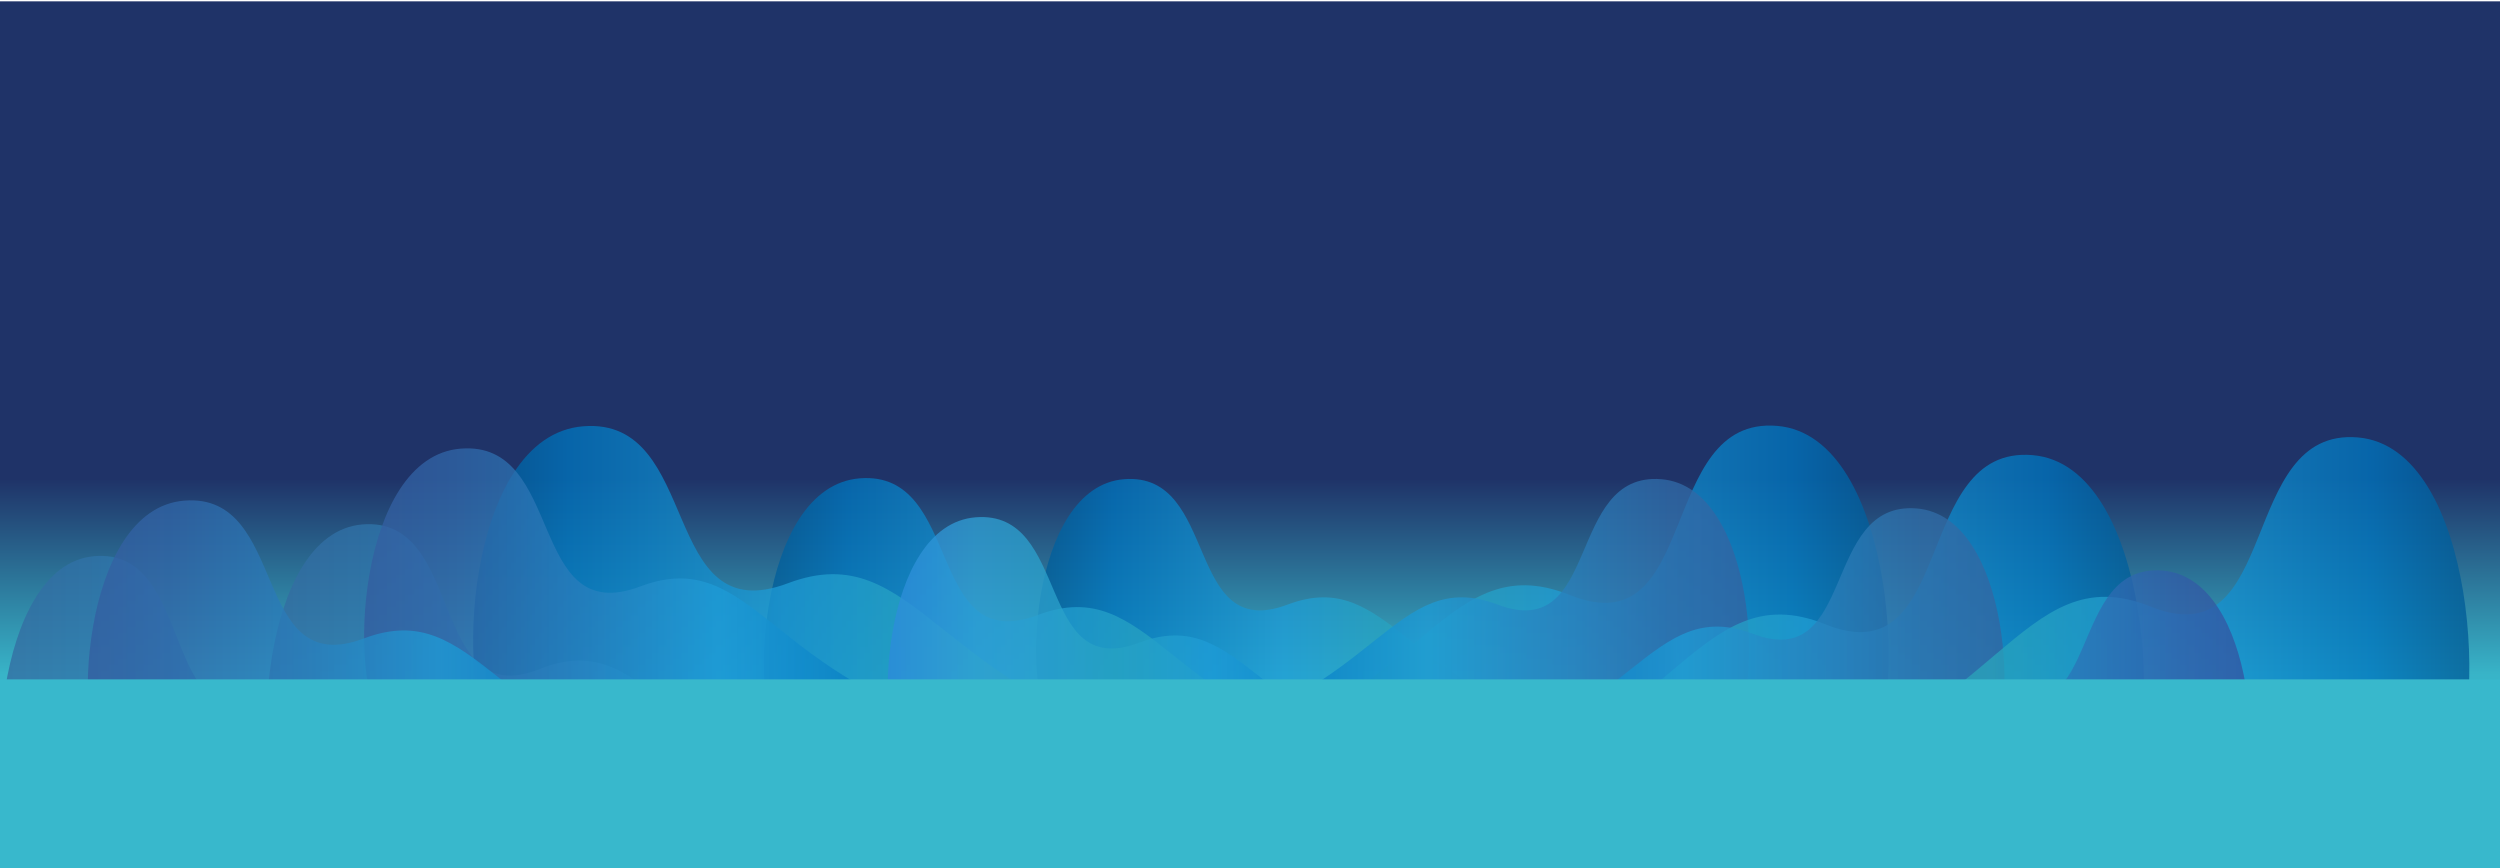
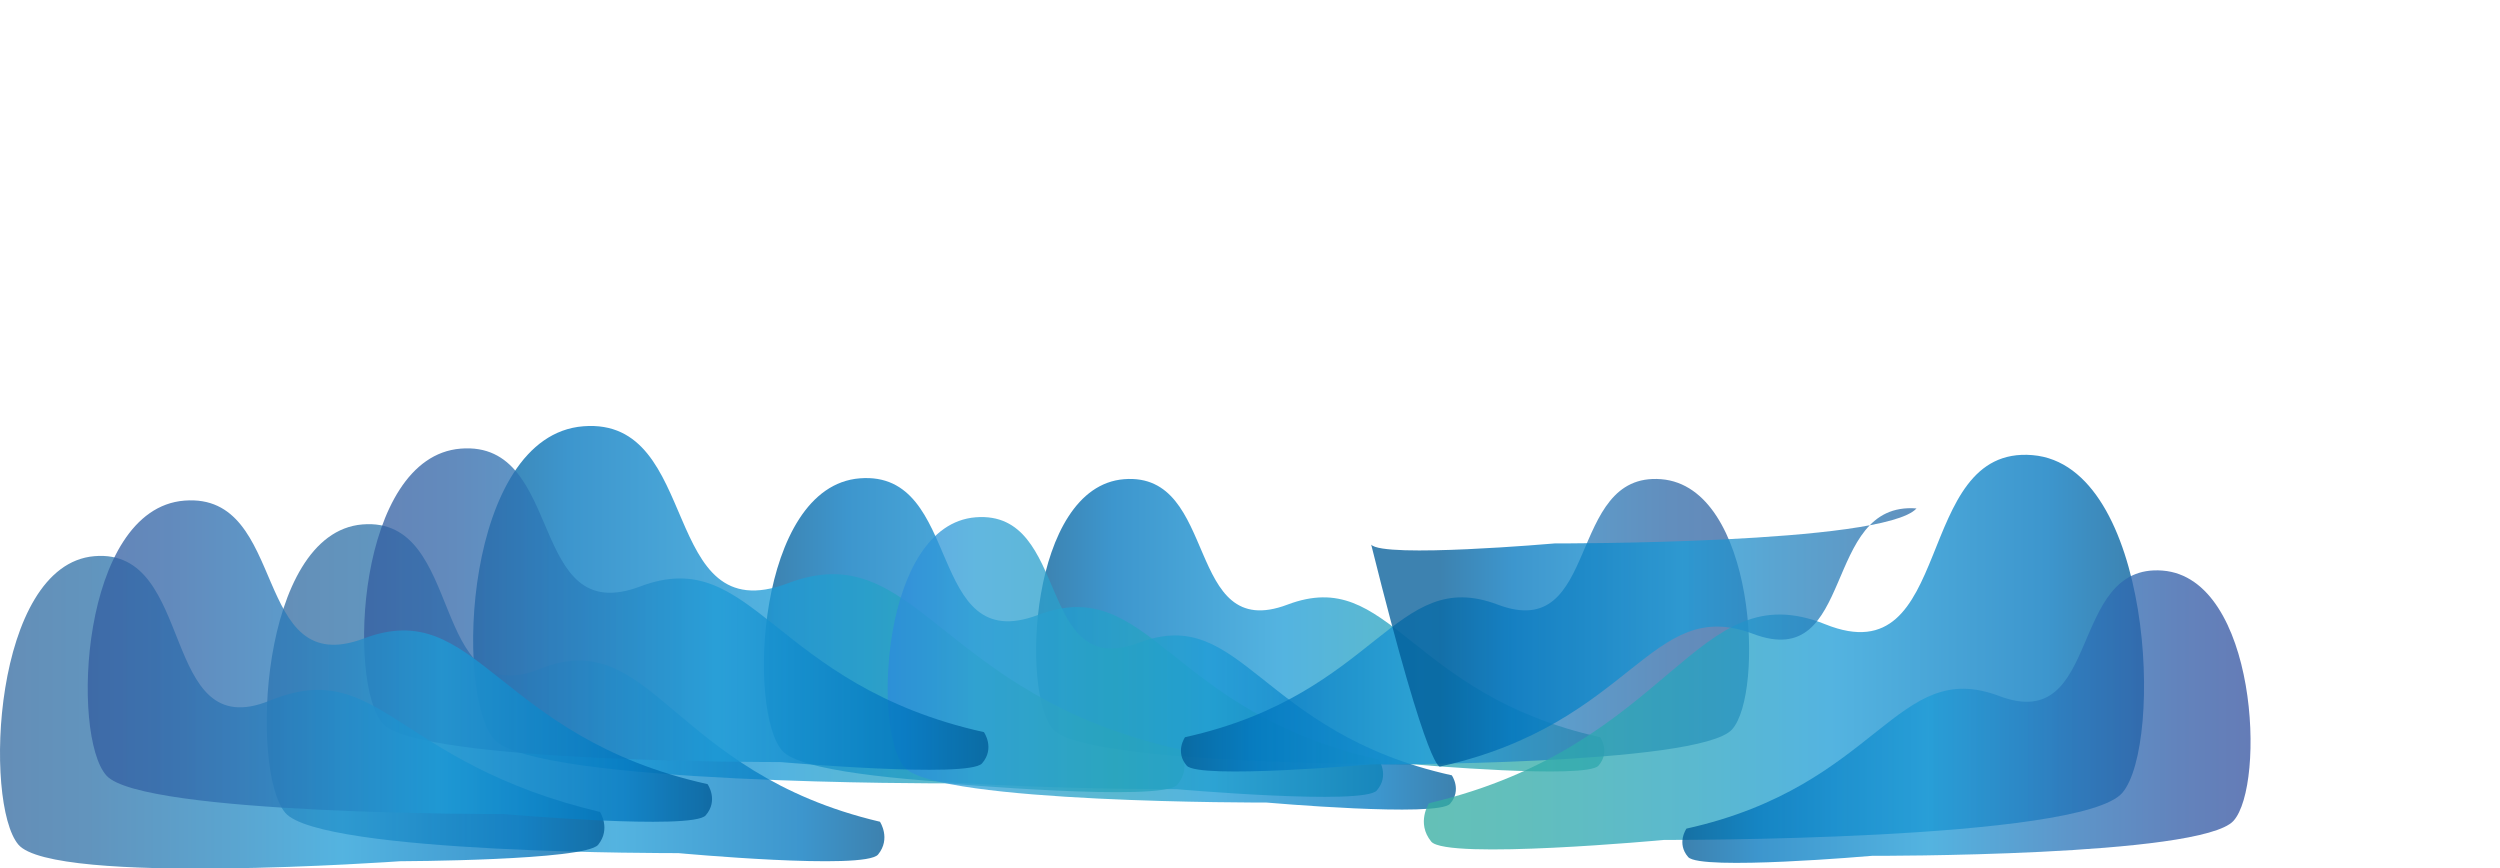
<svg xmlns="http://www.w3.org/2000/svg" version="1.1" id="Layer_1" x="0px" y="0px" width="3456px" height="1200px" viewBox="0 0 3456 1200" enable-background="new 0 0 3456 1200" xml:space="preserve">
  <linearGradient id="SVGID_1_" gradientUnits="userSpaceOnUse" x1="1840" y1="-407.147" x2="1840" y2="791" gradientTransform="matrix(1 0 0 1 -112 409)">
    <stop offset="0" style="stop-color:#1F3368" />
    <stop offset="0.095" style="stop-color:#1F3368" />
    <stop offset="0.323" style="stop-color:#1F3368" />
    <stop offset="0.551" style="stop-color:#1F3368" />
    <stop offset="0.777" style="stop-color:#38B4C8" />
    <stop offset="1" style="stop-color:#38B8CC" />
  </linearGradient>
-   <rect y="1.853" fill="url(#SVGID_1_)" width="3456" height="1198.147" />
  <g>
    <linearGradient id="SVGID_2_" gradientUnits="userSpaceOnUse" x1="3015.521" y1="455.309" x2="3801.003" y2="455.309" gradientTransform="matrix(1 0 0 1 -1583.207 409)">
      <stop offset="0.006" style="stop-color:#005B97" />
      <stop offset="0.135" style="stop-color:#0075BE" />
      <stop offset="0.433" style="stop-color:#1E9CD7" />
      <stop offset="0.598" style="stop-color:#26A2C3" />
      <stop offset="0.849" style="stop-color:#30AAA9" />
      <stop offset="1" style="stop-color:#34ADA0" />
    </linearGradient>
    <path opacity="0.76" fill="url(#SVGID_2_)" enable-background="new    " d="M2212.125,1019.125   c-267.002-59.258-289.584-237.207-432.309-183.296c-142.727,53.916-94.021-183.782-225.862-173.392   c-130.784,10.313-142.953,296.199-98.019,345.98c44.937,49.773,499.807,48.346,499.807,48.346s237.475,20.774,254.033,1.668   C2226.33,1039.326,2212.125,1019.125,2212.125,1019.125" />
    <linearGradient id="SVGID_3_" gradientUnits="userSpaceOnUse" x1="6647.076" y1="452.066" x2="7642.719" y2="452.066" gradientTransform="matrix(-1 0 0 1 9258 409)">
      <stop offset="0.006" style="stop-color:#005B97" />
      <stop offset="0.135" style="stop-color:#0075BE" />
      <stop offset="0.433" style="stop-color:#1E9CD7" />
      <stop offset="0.598" style="stop-color:#26A2C3" />
      <stop offset="0.849" style="stop-color:#30AAA9" />
      <stop offset="1" style="stop-color:#34ADA0" />
    </linearGradient>
-     <path opacity="0.76" fill="url(#SVGID_3_)" enable-background="new    " d="M1622.467,1069.912   c338.445-79.944,367.064-319.99,547.979-247.264c180.906,72.729,119.182-247.924,286.297-233.902   c165.773,13.906,181.196,399.57,124.237,466.721c-56.952,67.146-633.525,65.221-633.525,65.221s-301.019,28.023-322.003,2.245   C1604.463,1097.156,1622.467,1069.912,1622.467,1069.912" />
    <linearGradient id="SVGID_4_" gradientUnits="userSpaceOnUse" x1="2639.238" y1="472.224" x2="3495.197" y2="472.224" gradientTransform="matrix(1 0 0 1 -1583.207 409)">
      <stop offset="0.006" style="stop-color:#005B97" />
      <stop offset="0.135" style="stop-color:#0075BE" />
      <stop offset="0.433" style="stop-color:#1E9CD7" />
      <stop offset="0.598" style="stop-color:#26A2C3" />
      <stop offset="0.849" style="stop-color:#30AAA9" />
      <stop offset="1" style="stop-color:#34ADA0" />
    </linearGradient>
    <path opacity="0.76" fill="url(#SVGID_4_)" enable-background="new    " d="M1905.814,1049.933   c-290.969-64.581-315.571-258.495-471.104-199.747c-155.528,58.757-102.459-200.273-246.127-188.947   c-142.521,11.237-155.774,322.777-106.812,377.023c48.964,54.244,544.648,52.688,544.648,52.688s258.788,22.636,276.826,1.813   C1921.291,1071.941,1905.814,1049.933,1905.814,1049.933" />
    <linearGradient id="SVGID_5_" gradientUnits="userSpaceOnUse" x1="7620.658" y1="432.985" x2="8603.935" y2="432.985" gradientTransform="matrix(-1 0 0 1 9258 409)">
      <stop offset="0" style="stop-color:#34ADA0" />
      <stop offset="0.151" style="stop-color:#30AAA9" />
      <stop offset="0.402" style="stop-color:#26A2C3" />
      <stop offset="0.567" style="stop-color:#1E9CD7" />
      <stop offset="0.865" style="stop-color:#0075BE" />
      <stop offset="0.994" style="stop-color:#005B97" />
    </linearGradient>
    <path opacity="0.76" fill="url(#SVGID_5_)" enable-background="new    " d="M1630.245,1035.786   c-334.242-74.188-362.508-296.938-541.173-229.449c-178.66,67.488-117.7-230.064-282.739-217.055   c-163.718,12.903-178.943,370.784-122.697,433.102c56.249,62.313,625.658,60.522,625.658,60.522s297.283,25.997,318.003,2.083   C1648.026,1061.071,1630.245,1035.786,1630.245,1035.786" />
    <linearGradient id="SVGID_6_" gradientUnits="userSpaceOnUse" x1="7245.371" y1="507.977" x2="8030.855" y2="507.977" gradientTransform="matrix(-1 0 0 1 9258 409)">
      <stop offset="0.006" style="stop-color:#005B97" />
      <stop offset="0.135" style="stop-color:#0075BE" />
      <stop offset="0.433" style="stop-color:#1E9CD7" />
      <stop offset="0.598" style="stop-color:#26A2C3" />
      <stop offset="0.849" style="stop-color:#30A0D6" />
      <stop offset="1" style="stop-color:#2D8ADC" />
    </linearGradient>
    <path opacity="0.76" fill="url(#SVGID_6_)" enable-background="new    " d="M2006.962,1071.796   c-267.008-59.264-289.587-237.214-432.31-183.296c-142.729,53.91-94.031-183.79-225.871-173.394   c-130.782,10.31-142.946,296.199-98.014,345.977c44.935,49.781,499.804,48.354,499.804,48.354s237.48,20.77,254.034,1.658   C2021.161,1091.991,2006.962,1071.796,2006.962,1071.796" />
    <linearGradient id="SVGID_7_" gradientUnits="userSpaceOnUse" x1="3301.043" y1="455.309" x2="4086.527" y2="455.309" gradientTransform="matrix(1 0 0 1 -1668.539 409)">
      <stop offset="0.006" style="stop-color:#005B97" />
      <stop offset="0.135" style="stop-color:#0075BE" />
      <stop offset="0.433" style="stop-color:#1E9CD7" />
      <stop offset="0.613" style="stop-color:#2785C1" />
      <stop offset="0.855" style="stop-color:#306BA9" />
      <stop offset="1" style="stop-color:#3462A0" />
    </linearGradient>
    <path opacity="0.76" fill="url(#SVGID_7_)" enable-background="new    " d="M1638.176,1019.125   c267.008-59.258,289.582-237.207,432.311-183.296c142.725,53.916,94.025-183.782,225.863-173.392   c130.787,10.313,142.95,296.199,98.016,345.98c-44.93,49.773-499.807,48.346-499.807,48.346s-237.476,20.774-254.032,1.668   C1623.969,1039.326,1638.176,1019.125,1638.176,1019.125" />
    <linearGradient id="SVGID_8_" gradientUnits="userSpaceOnUse" x1="8035.398" y1="548.582" x2="8889.308" y2="548.582" gradientTransform="matrix(-1 0 0 1 9258 409)">
      <stop offset="0.006" style="stop-color:#005B97" />
      <stop offset="0.135" style="stop-color:#0075BE" />
      <stop offset="0.433" style="stop-color:#1E9CD7" />
      <stop offset="0.598" style="stop-color:#268AC3" />
      <stop offset="0.849" style="stop-color:#3073A9" />
      <stop offset="1" style="stop-color:#346AA0" />
    </linearGradient>
    <path opacity="0.76" fill="url(#SVGID_8_)" enable-background="new    " d="M1216.441,1135.973   c-290.271-68.29-314.818-273.325-469.976-211.207C591.311,986.889,644.25,713,500.927,724.976   c-142.179,11.885-155.4,341.296-106.556,398.654c48.85,57.356,543.343,55.712,543.343,55.712s258.169,23.935,276.168,1.92   C1231.879,1159.246,1216.441,1135.973,1216.441,1135.973" />
    <linearGradient id="SVGID_9_" gradientUnits="userSpaceOnUse" x1="7891.597" y1="432.986" x2="8754.69" y2="432.986" gradientTransform="matrix(-1 0 0 1 9258 409)">
      <stop offset="0.006" style="stop-color:#005B97" />
      <stop offset="0.135" style="stop-color:#0075BE" />
      <stop offset="0.433" style="stop-color:#1E9CD7" />
      <stop offset="0.637" style="stop-color:#2880BE" />
      <stop offset="0.863" style="stop-color:#3166A8" />
      <stop offset="1" style="stop-color:#345DA0" />
    </linearGradient>
    <path opacity="0.76" fill="url(#SVGID_9_)" enable-background="new    " d="M1360.174,1012.098   c-293.39-65.116-318.198-260.646-475.022-201.407c-156.827,59.247-103.317-201.941-248.185-190.521   C493.259,631.5,479.895,945.635,529.268,1000.336c49.371,54.694,549.186,53.126,549.186,53.126s260.943,22.821,279.137,1.824   C1375.78,1034.295,1360.174,1012.098,1360.174,1012.098" />
    <linearGradient id="SVGID_10_" gradientUnits="userSpaceOnUse" x1="8422.476" y1="575.608" x2="9258" y2="575.608" gradientTransform="matrix(-1 0 0 1 9258 409)">
      <stop offset="0.006" style="stop-color:#005B97" />
      <stop offset="0.135" style="stop-color:#0075BE" />
      <stop offset="0.433" style="stop-color:#1E9CD7" />
      <stop offset="0.598" style="stop-color:#268AC3" />
      <stop offset="0.849" style="stop-color:#3073A9" />
      <stop offset="1" style="stop-color:#346AA0" />
    </linearGradient>
    <path opacity="0.76" fill="url(#SVGID_10_)" enable-background="new    " d="M829.446,1122.483   c-286.313-68.29-303.782-215.958-456.823-153.839c-153.04,62.123-100.822-211.767-242.191-199.789   C-9.808,780.738-22.852,1110.151,25.329,1167.51c48.183,57.356,527.474,23.063,527.474,23.063s256.366-0.786,274.12-22.799   C844.674,1145.757,829.446,1122.483,829.446,1122.483" />
    <linearGradient id="SVGID_11_" gradientUnits="userSpaceOnUse" x1="8273.651" y1="504.867" x2="9136.742" y2="504.867" gradientTransform="matrix(-1 0 0 1 9258 409)">
      <stop offset="0.006" style="stop-color:#005B97" />
      <stop offset="0.135" style="stop-color:#0075BE" />
      <stop offset="0.433" style="stop-color:#1E9CD7" />
      <stop offset="0.637" style="stop-color:#2880BE" />
      <stop offset="0.863" style="stop-color:#3166A8" />
      <stop offset="1" style="stop-color:#345DA0" />
    </linearGradient>
    <path opacity="0.76" fill="url(#SVGID_11_)" enable-background="new    " d="M978.12,1083.979   c-293.39-65.117-318.198-260.646-475.024-201.408C346.269,941.818,399.78,680.629,254.913,692.049   c-143.708,11.332-157.072,325.467-107.699,380.168c49.371,54.694,549.186,53.126,549.186,53.126s260.942,22.821,279.137,1.824   C993.726,1106.175,978.12,1083.979,978.12,1083.979" />
    <linearGradient id="SVGID_12_" gradientUnits="userSpaceOnUse" x1="6294.051" y1="492.491" x2="7289.692" y2="492.491" gradientTransform="matrix(-1 0 0 1 9258 409)">
      <stop offset="0.006" style="stop-color:#005B97" />
      <stop offset="0.135" style="stop-color:#0075BE" />
      <stop offset="0.433" style="stop-color:#1E9CD7" />
      <stop offset="0.598" style="stop-color:#26A2C3" />
      <stop offset="0.849" style="stop-color:#30AAA9" />
      <stop offset="1" style="stop-color:#34ADA0" />
    </linearGradient>
    <path opacity="0.76" fill="url(#SVGID_12_)" enable-background="new    " d="M1975.494,1110.336   c338.445-79.945,367.064-319.99,547.977-247.264c180.908,72.729,119.182-247.923,286.297-233.902   c165.775,13.906,181.196,399.57,124.237,466.721c-56.952,67.146-633.523,65.221-633.523,65.221s-301.021,28.023-322.004,2.246   C1957.49,1137.58,1975.494,1110.336,1975.494,1110.336" />
    <linearGradient id="SVGID_13_" gradientUnits="userSpaceOnUse" x1="3654.07" y1="495.732" x2="4439.554" y2="495.732" gradientTransform="matrix(1 0 0 1 -1668.539 409)">
      <stop offset="0.006" style="stop-color:#005B97" />
      <stop offset="0.135" style="stop-color:#0075BE" />
      <stop offset="0.433" style="stop-color:#1E9CD7" />
      <stop offset="0.598" style="stop-color:#2688C3" />
      <stop offset="0.849" style="stop-color:#306EA9" />
      <stop offset="1" style="stop-color:#3465A0" />
    </linearGradient>
-     <path opacity="0.76" fill="url(#SVGID_13_)" enable-background="new    " d="M1991.203,1059.549   c267.008-59.258,289.582-237.207,432.309-183.297c142.727,53.916,94.026-183.781,225.864-173.391   c130.788,10.313,142.951,296.199,98.015,345.98c-44.929,49.773-499.805,48.348-499.805,48.348s-237.476,20.771-254.034,1.668   C1976.996,1079.75,1991.203,1059.549,1991.203,1059.549" />
+     <path opacity="0.76" fill="url(#SVGID_13_)" enable-background="new    " d="M1991.203,1059.549   c267.008-59.258,289.582-237.207,432.309-183.297c142.727,53.916,94.026-183.781,225.864-173.391   c-44.929,49.773-499.805,48.348-499.805,48.348s-237.476,20.771-254.034,1.668   C1976.996,1079.75,1991.203,1059.549,1991.203,1059.549" />
    <linearGradient id="SVGID_14_" gradientUnits="userSpaceOnUse" x1="5844.37" y1="468.015" x2="6840.013" y2="468.015" gradientTransform="matrix(-1 0 0 1 9258 409)">
      <stop offset="0.006" style="stop-color:#005B97" />
      <stop offset="0.135" style="stop-color:#0075BE" />
      <stop offset="0.433" style="stop-color:#1E9CD7" />
      <stop offset="0.598" style="stop-color:#26A2C3" />
      <stop offset="0.849" style="stop-color:#30AAA9" />
      <stop offset="1" style="stop-color:#34ADA0" />
    </linearGradient>
-     <path opacity="0.76" fill="url(#SVGID_14_)" enable-background="new    " d="M2425.173,1085.86   c338.445-79.944,367.064-319.99,547.979-247.266c180.907,72.729,119.182-247.923,286.297-233.9   c165.774,13.904,181.196,399.568,124.237,466.721c-56.952,67.146-633.525,65.22-633.525,65.22s-301.02,28.024-322.003,2.246   C2407.169,1113.104,2425.173,1085.86,2425.173,1085.86" />
    <linearGradient id="SVGID_15_" gradientUnits="userSpaceOnUse" x1="3994.238" y1="581.651" x2="4779.722" y2="581.651" gradientTransform="matrix(1 0 0 1 -1668.539 409)">
      <stop offset="0.006" style="stop-color:#005B97" />
      <stop offset="0.135" style="stop-color:#0075BE" />
      <stop offset="0.433" style="stop-color:#1E9CD7" />
      <stop offset="0.674" style="stop-color:#2A76BA" />
      <stop offset="0.877" style="stop-color:#315CA7" />
      <stop offset="1" style="stop-color:#3453A0" />
    </linearGradient>
    <path opacity="0.76" fill="url(#SVGID_15_)" enable-background="new    " d="M2331.371,1145.468   c267.008-59.258,289.582-237.207,432.309-183.296c142.727,53.916,94.026-183.782,225.864-173.392   c130.788,10.313,142.951,296.2,98.015,345.98c-44.929,49.773-499.805,48.347-499.805,48.347s-237.476,20.773-254.033,1.668   C2317.164,1165.669,2331.371,1145.468,2331.371,1145.468" />
  </g>
-   <rect y="939.144" fill="#38B8CC" width="3456" height="260.856" />
</svg>